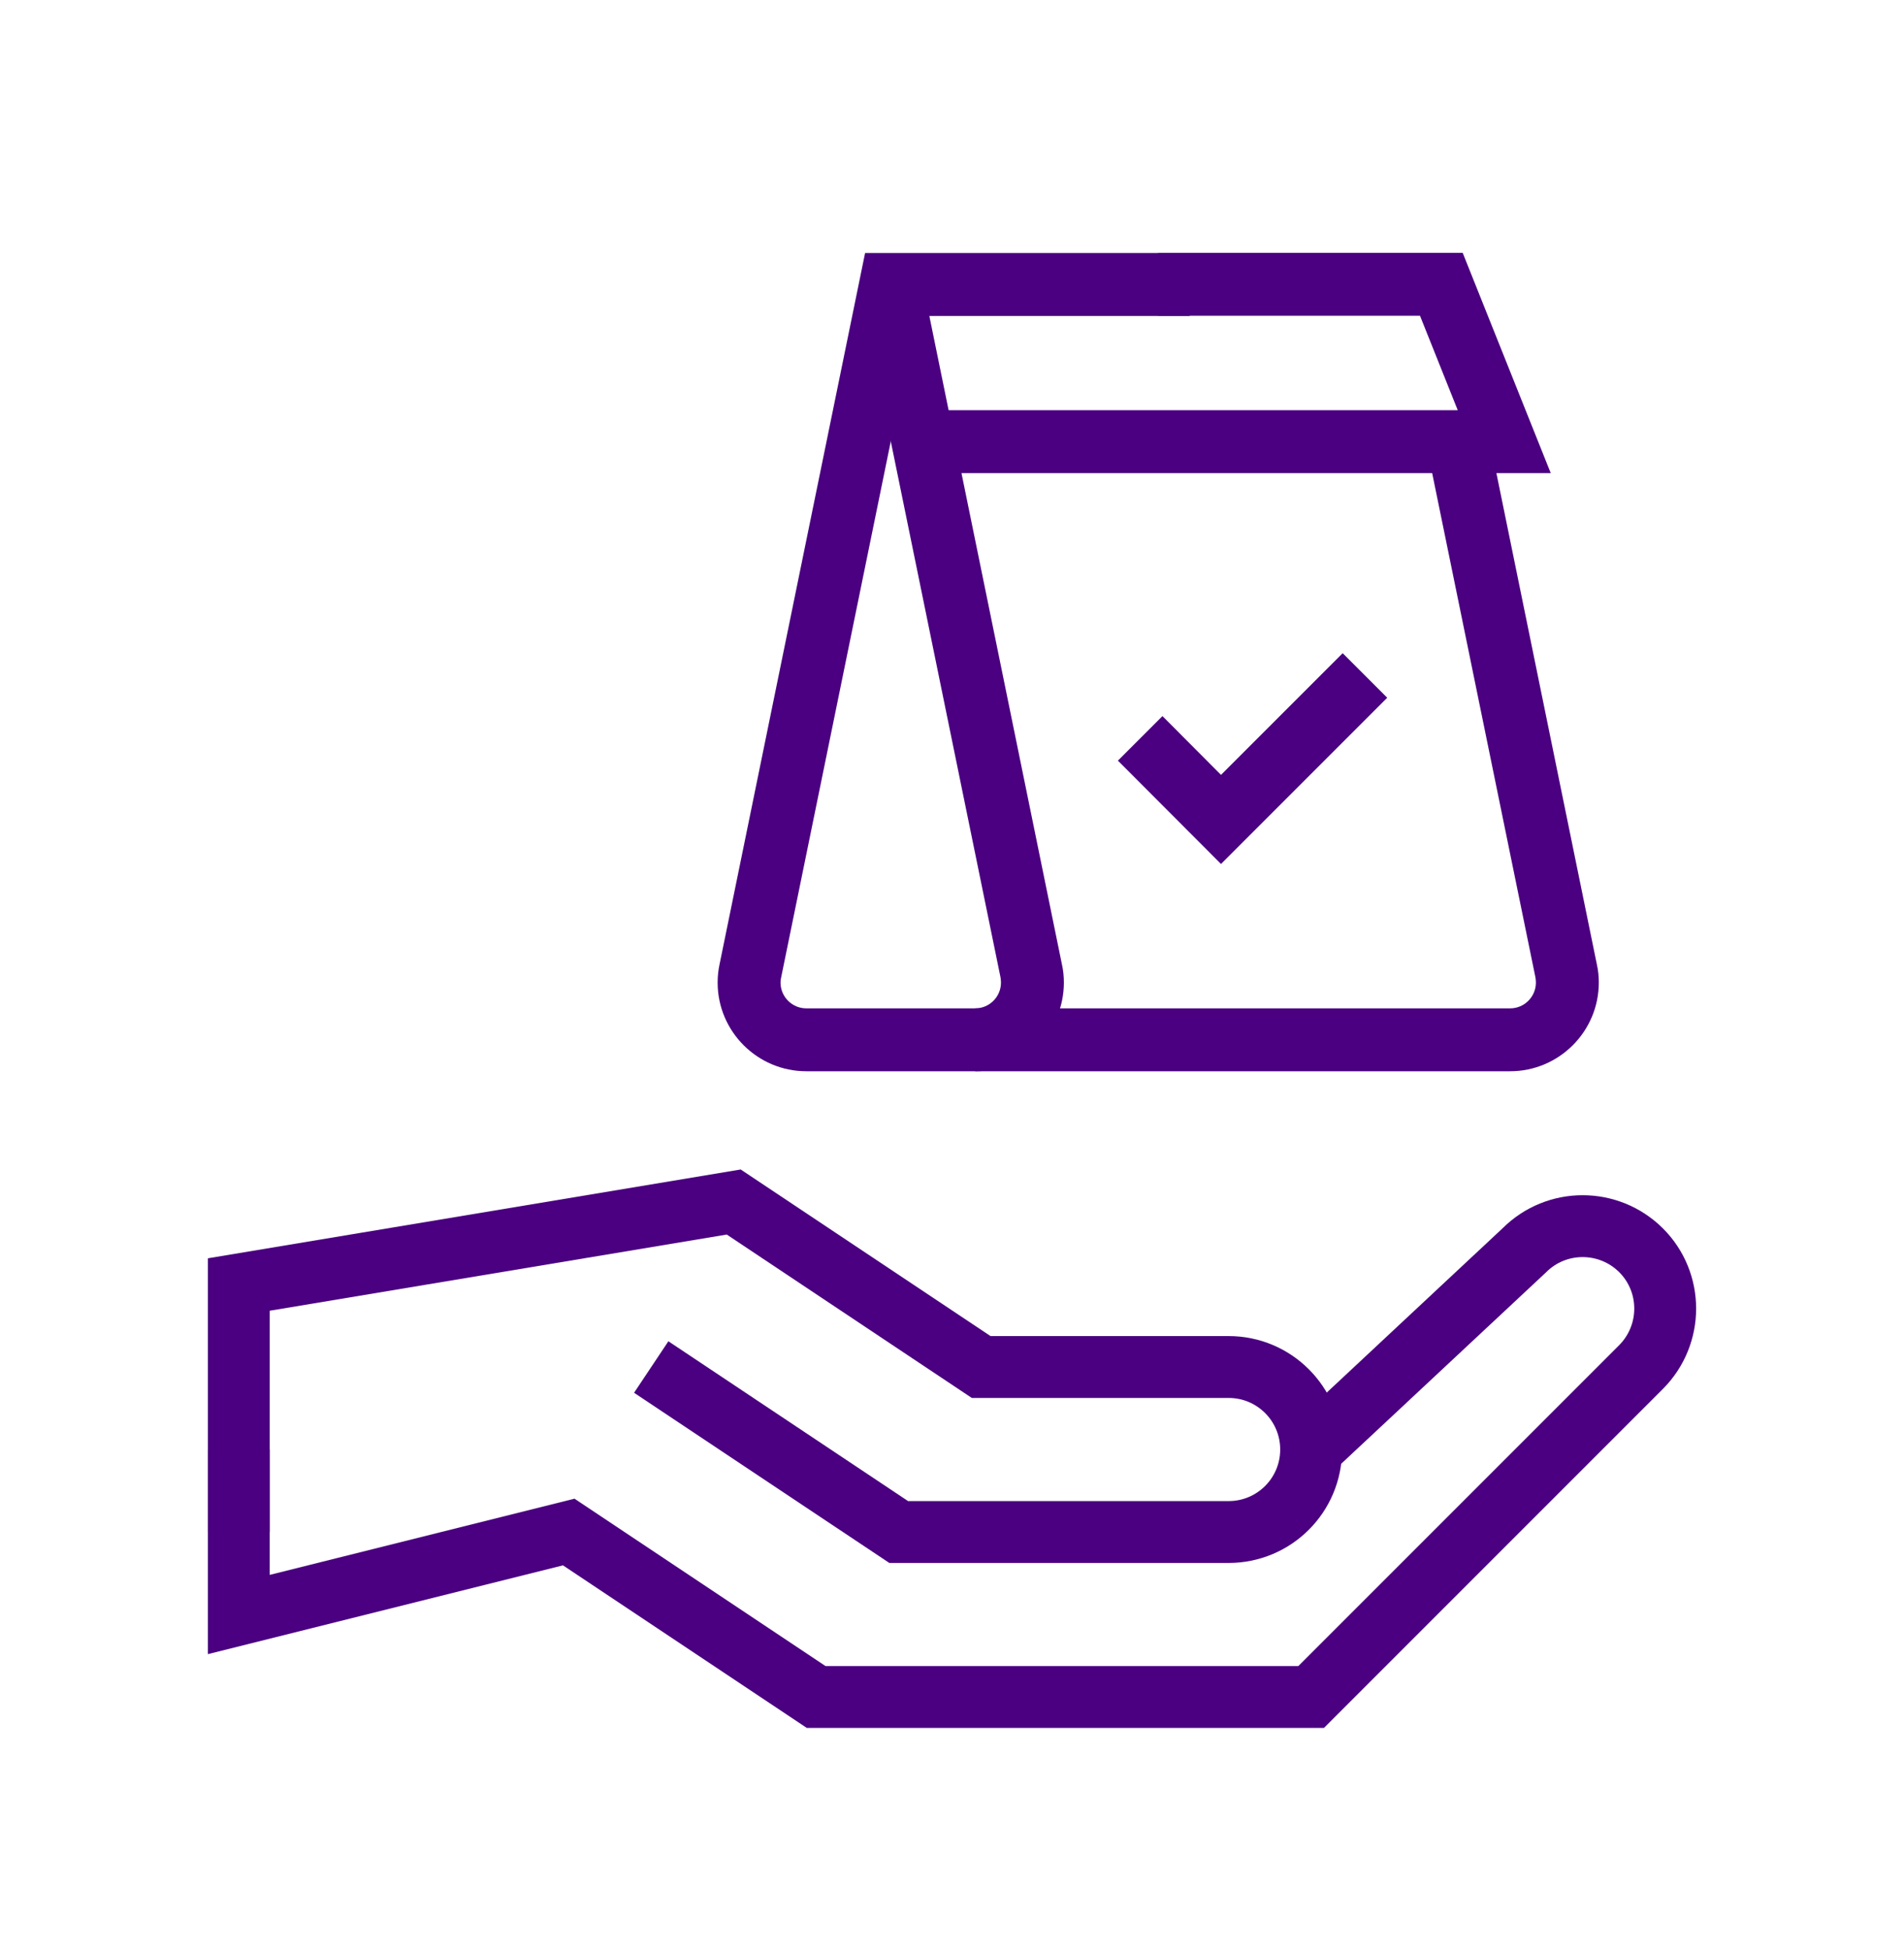
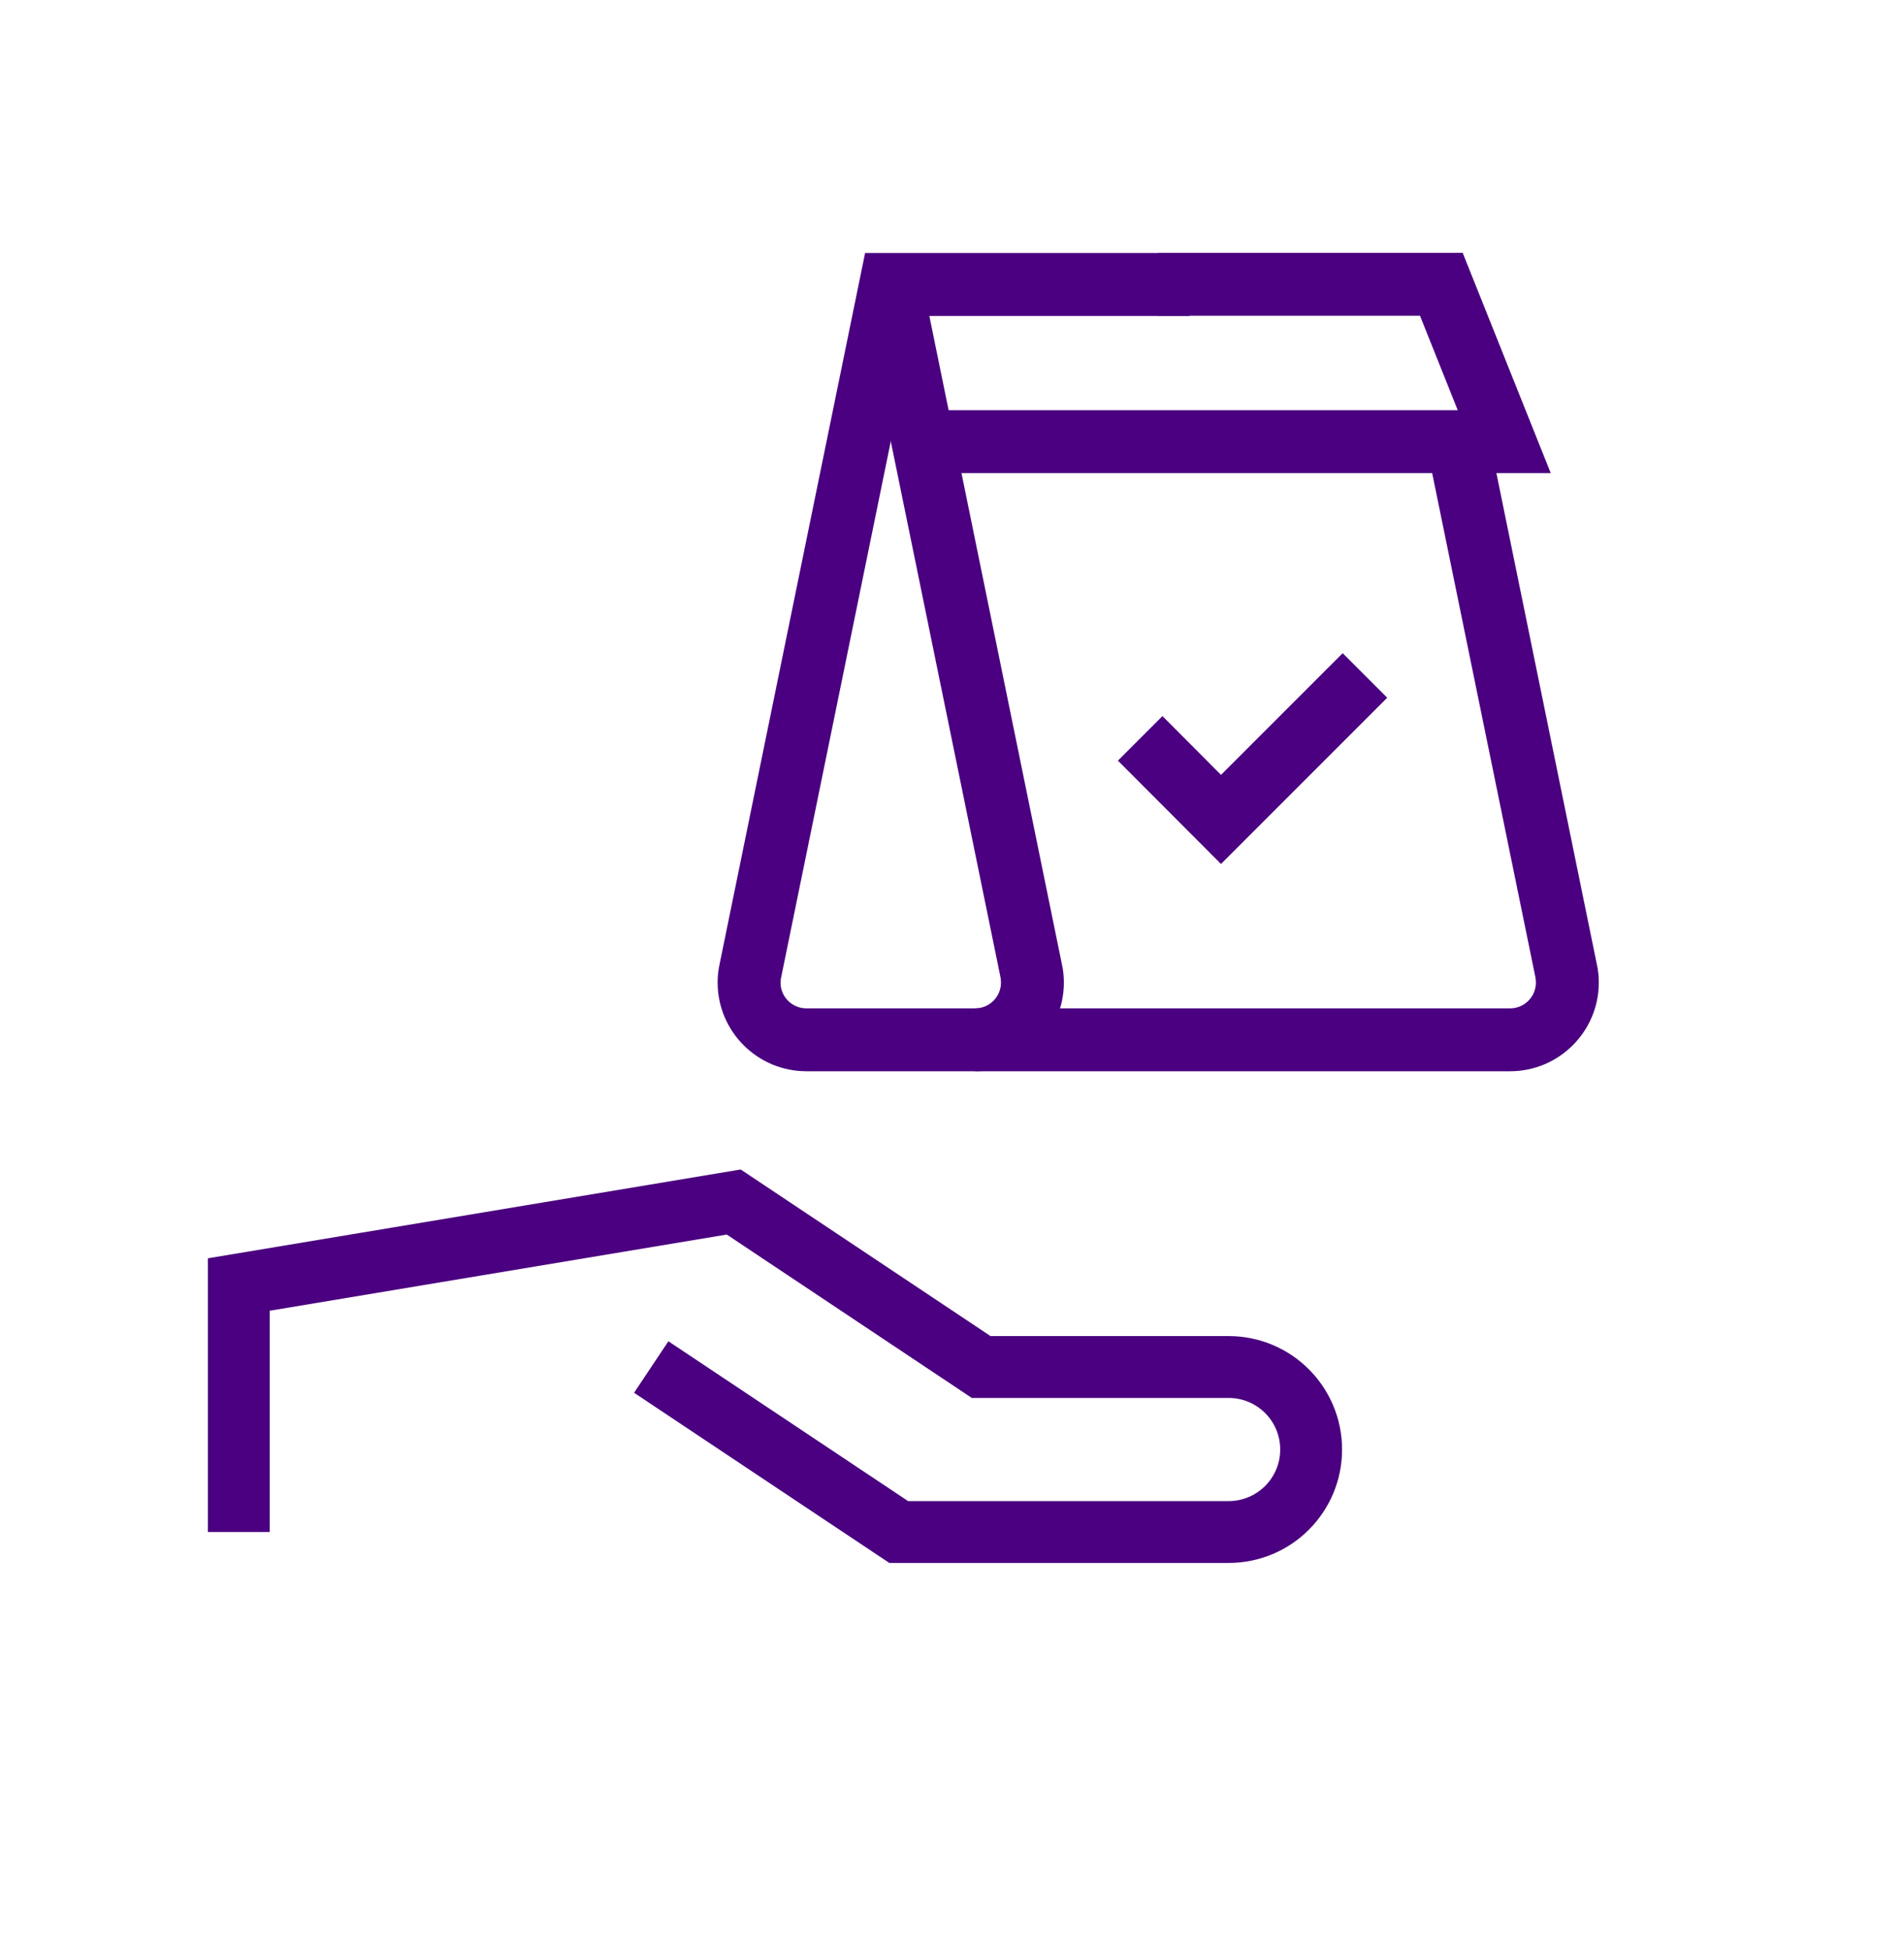
<svg xmlns="http://www.w3.org/2000/svg" version="1.1" x="0px" y="0px" viewBox="0 0 92.33 94.54" style="enable-background:new 0 0 92.33 94.54;" xml:space="preserve">
  <style type="text/css">
	.st0{fill:none;stroke:#BDBDBD;stroke-miterlimit:10;}
	.st1{fill:#4A0080;}
	.st2{fill:#FFFFFF;}
	.st3{fill:none;}
	.st4{fill:#212121;}
	.st5{fill:none;stroke:#FFFFFF;stroke-miterlimit:10;}
	.st6{fill:none;stroke:#BDBDBD;stroke-width:2;stroke-miterlimit:10;}
	.st7{fill:#BDBDBD;}
	.st8{fill:#6500AD;}
	.st9{fill:none;stroke:#2D53ED;stroke-width:2;stroke-miterlimit:10;stroke-dasharray:4;}
	.st10{fill:#A167FF;}
	.st11{fill:none;stroke:#4A0080;stroke-width:3;stroke-miterlimit:10;}
</style>
  <g id="Capa_2">
</g>
  <g id="Capa_1">
    <g>
-       <path class="st11" d="M63.58,70.28l10.34-9.66c1.56-1.56,4.09-1.56,5.66,0c1.56,1.56,1.56,4.09,0,5.66l-16,16h-24l-12-8l-16,4v-8" />
      <path class="st11" d="M31.58,66.28l12,8h16c2.21,0,4-1.79,4-4s-1.79-4-4-4h-12l-12-8l0,0l-24,4v12" />
      <g>
        <path class="st1" d="M47.29,51.94v-3.05c0.69,0,1.25-0.56,1.25-1.25c0-0.08-0.01-0.16-0.02-0.24L41.7,14.09l2.99-0.61l6.81,33.3     c0.06,0.27,0.09,0.56,0.09,0.86C51.59,50.01,49.66,51.94,47.29,51.94z" />
        <path class="st1" d="M73.23,51.94H39.1c-2.37,0-4.3-1.93-4.3-4.3c0-0.3,0.03-0.59,0.09-0.87l7.06-34.5h15.74v3.05H44.44     l-6.56,32.07c-0.02,0.08-0.03,0.16-0.03,0.25c0,0.69,0.56,1.25,1.25,1.25h34.13c0.69,0,1.25-0.56,1.25-1.25     c0-0.08-0.01-0.16-0.02-0.24L69.2,21.72l2.99-0.61l5.25,25.67c0.06,0.27,0.09,0.56,0.09,0.86C77.53,50.01,75.6,51.94,73.23,51.94     z" />
        <polygon class="st1" points="75.2,22.94 44.75,22.94 44.75,19.89 70.69,19.89 68.86,15.31 56.16,15.31 56.16,12.26 70.93,12.26         " />
        <polygon class="st1" points="59.21,41.89 54.21,36.88 56.37,34.72 59.21,37.57 65.11,31.67 67.27,33.83    " />
      </g>
    </g>
  </g>
</svg>